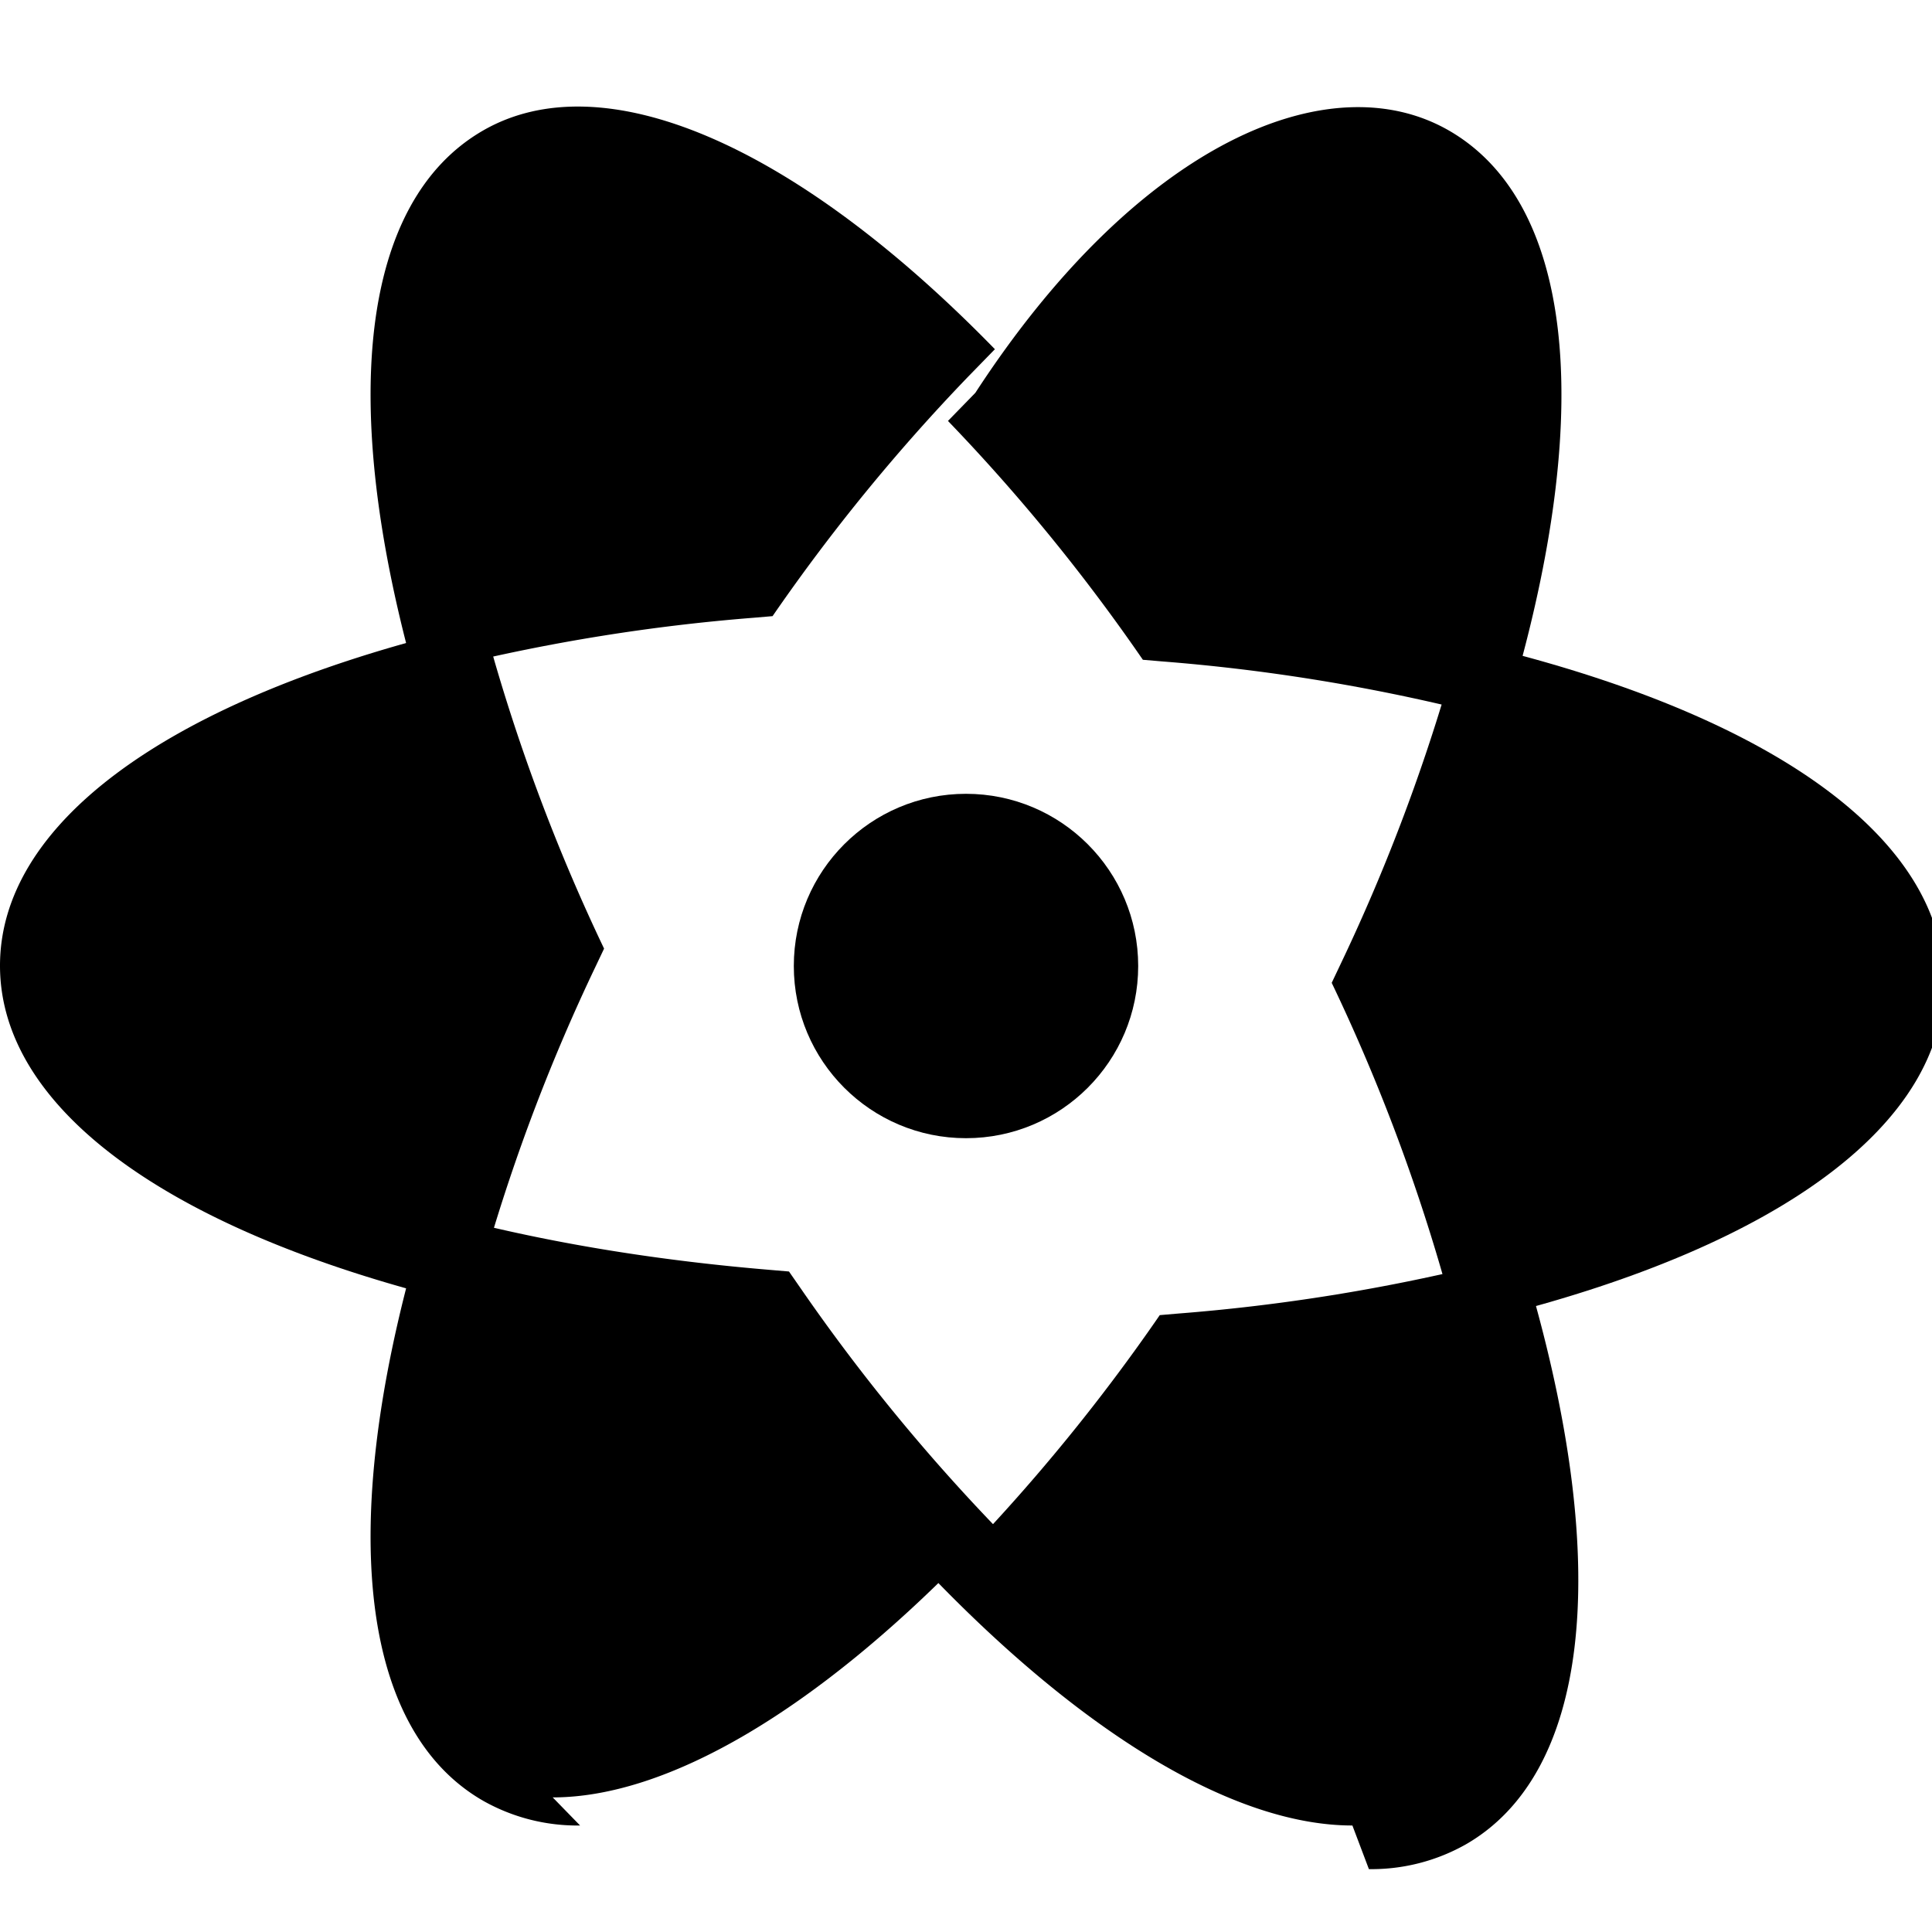
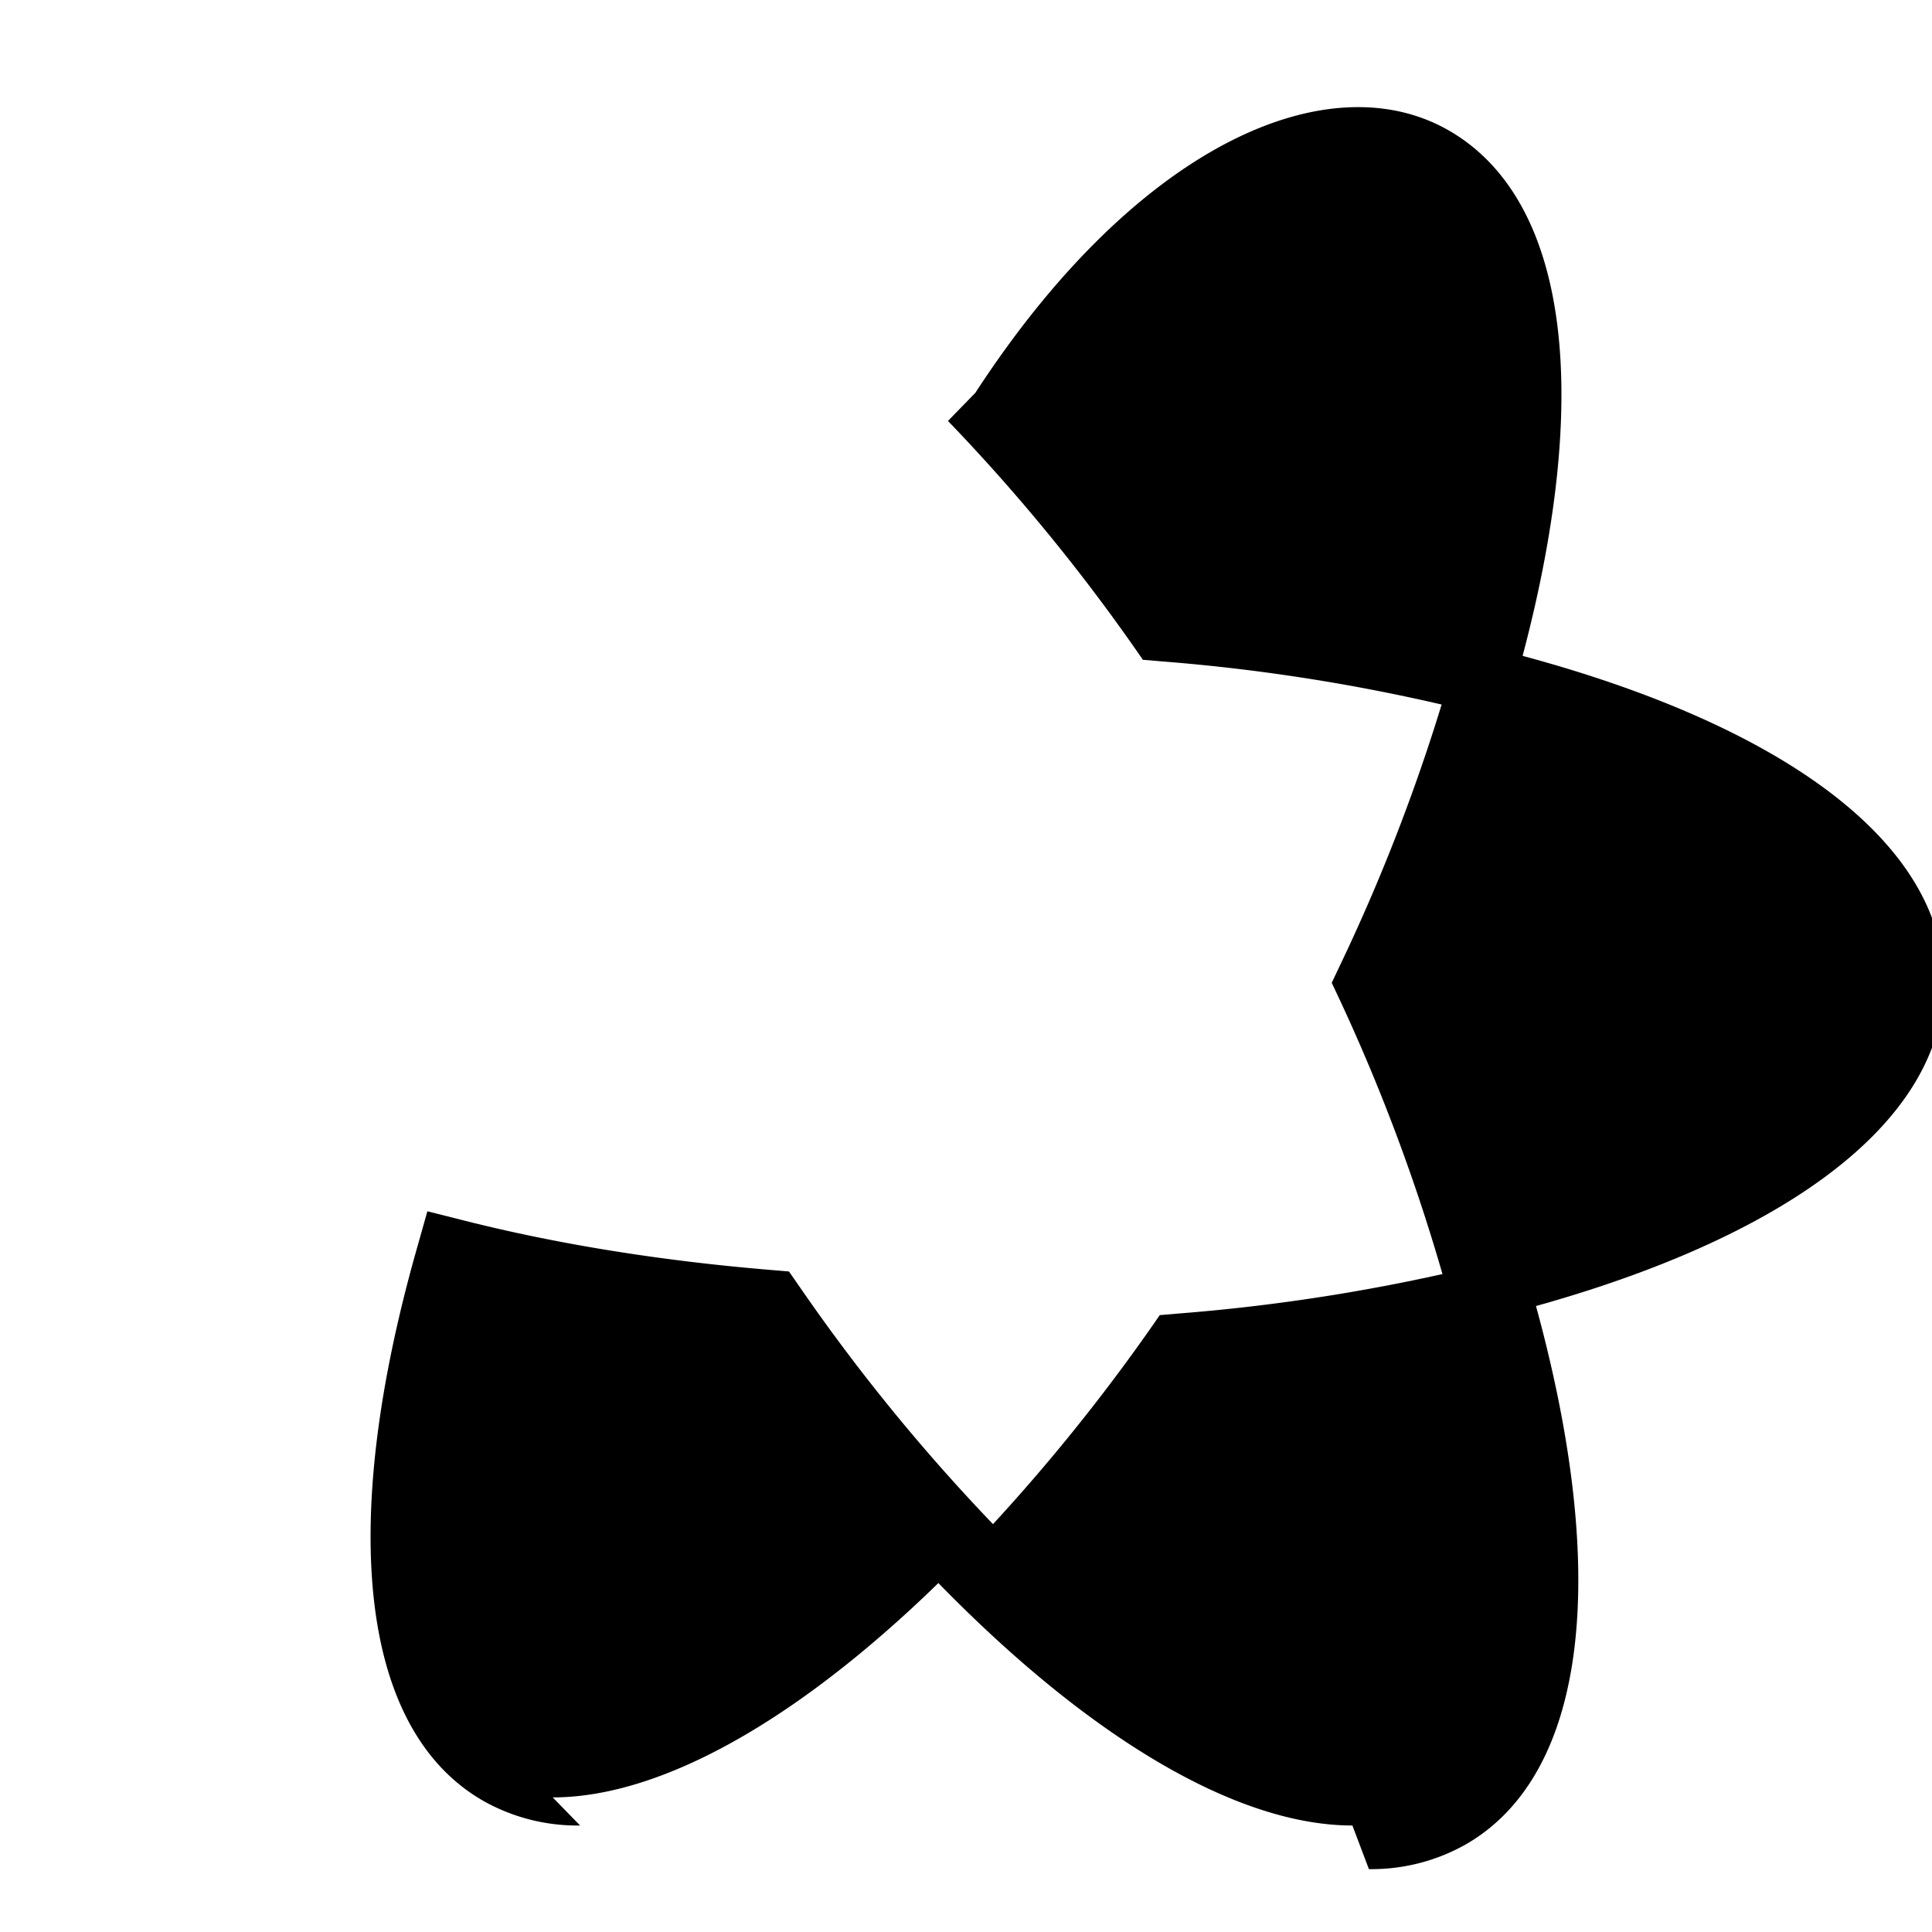
<svg xmlns="http://www.w3.org/2000/svg" viewBox="0 0 24 24">
-   <circle cx="12" cy="12" r="2.139" />
-   <path d="M6.008 16.255l-.472-.12C2.018 15.246 0 13.737 0 11.996s2.018-3.25 5.536-4.139l.472-.119.133.468a23.53 23.53 0 001.363 3.578l-.101.213a23.307 23.307 0 00-1.363 3.578l-.133.467z" />
  <path d="M18.04 16.255l-.133-.469a23.357 23.357 0 00-1.364-3.577l.101-.213a23.42 23.42 0 001.364-3.578l.133-.468.473.119c3.517.889 5.535 2.398 5.535 4.14s-2.018 3.25-5.535 4.139l-.473.12z" />
-   <path d="M5.31 8.945l-.133-.467C4.188 4.992 4.488 2.494 6 1.622c1.483-.856 3.864.155 6.359 2.716l-.34.349a23.552 23.552 0 00-2.422 2.967l-.235.02a23.657 23.657 0 00-3.785.61l-.472.119z" />
  <path d="M18.69 8.945l-.472-.119a23.479 23.479 0 00-3.787-.61l-.234-.02a23.414 23.414 0 00-2.421-2.967l.34-.349C14.135 1.778 16.515.767 18 1.622c1.512.872 1.812 3.37.824 6.855l-.134.468z" />
  <path d="M7.206 22.677A2.38 2.38 0 016 22.369c-1.512-.871-1.812-3.369-.823-6.854l.132-.468.472.119c1.155.291 2.429.496 3.785.609l.235.02.134.193a23.596 23.596 0 002.422 2.968l-.34.349c-1.898 1.95-3.728 3.023-5.151 3.023z" />
  <path d="M16.8 22.677c-1.425 0-3.255-1.073-5.154-3.023l.34-.349a23.53 23.53 0 002.421-2.968l.234-.02a23.63 23.63 0 003.787-.609l.472-.119.134.468c.987 3.484.688 5.983-.824 6.854a2.38 2.38 0 01-1.205.308z" />
</svg>